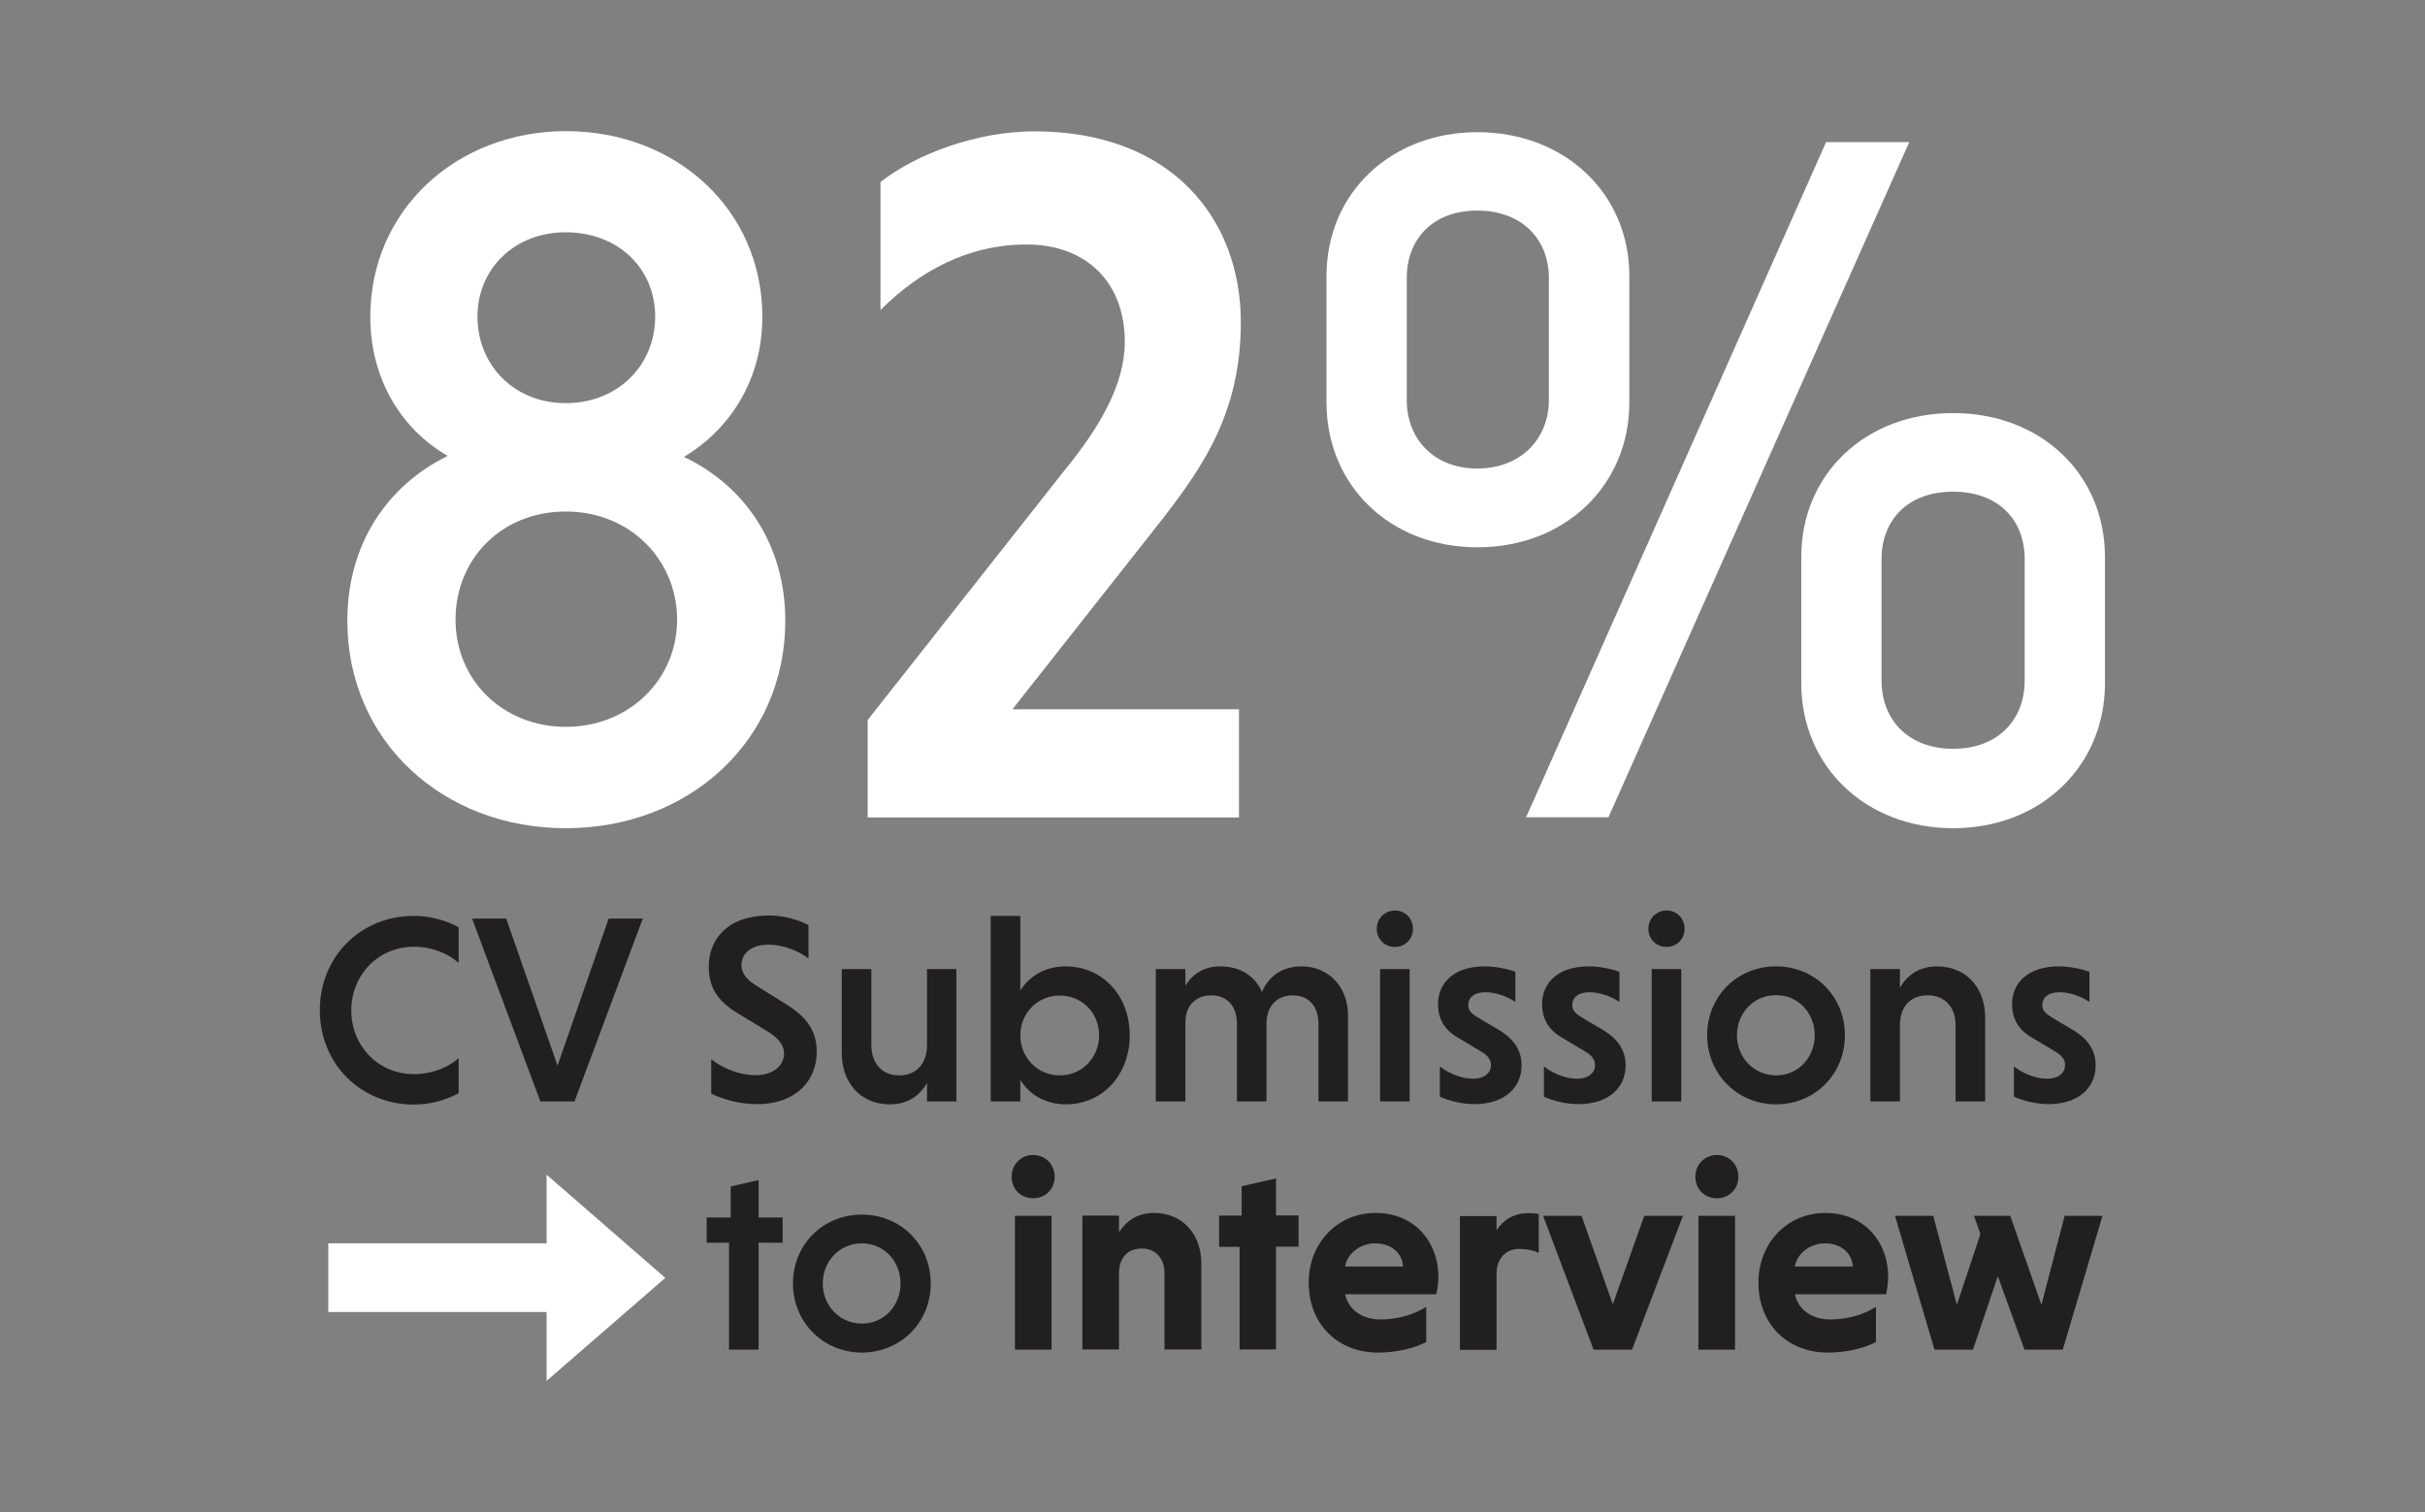
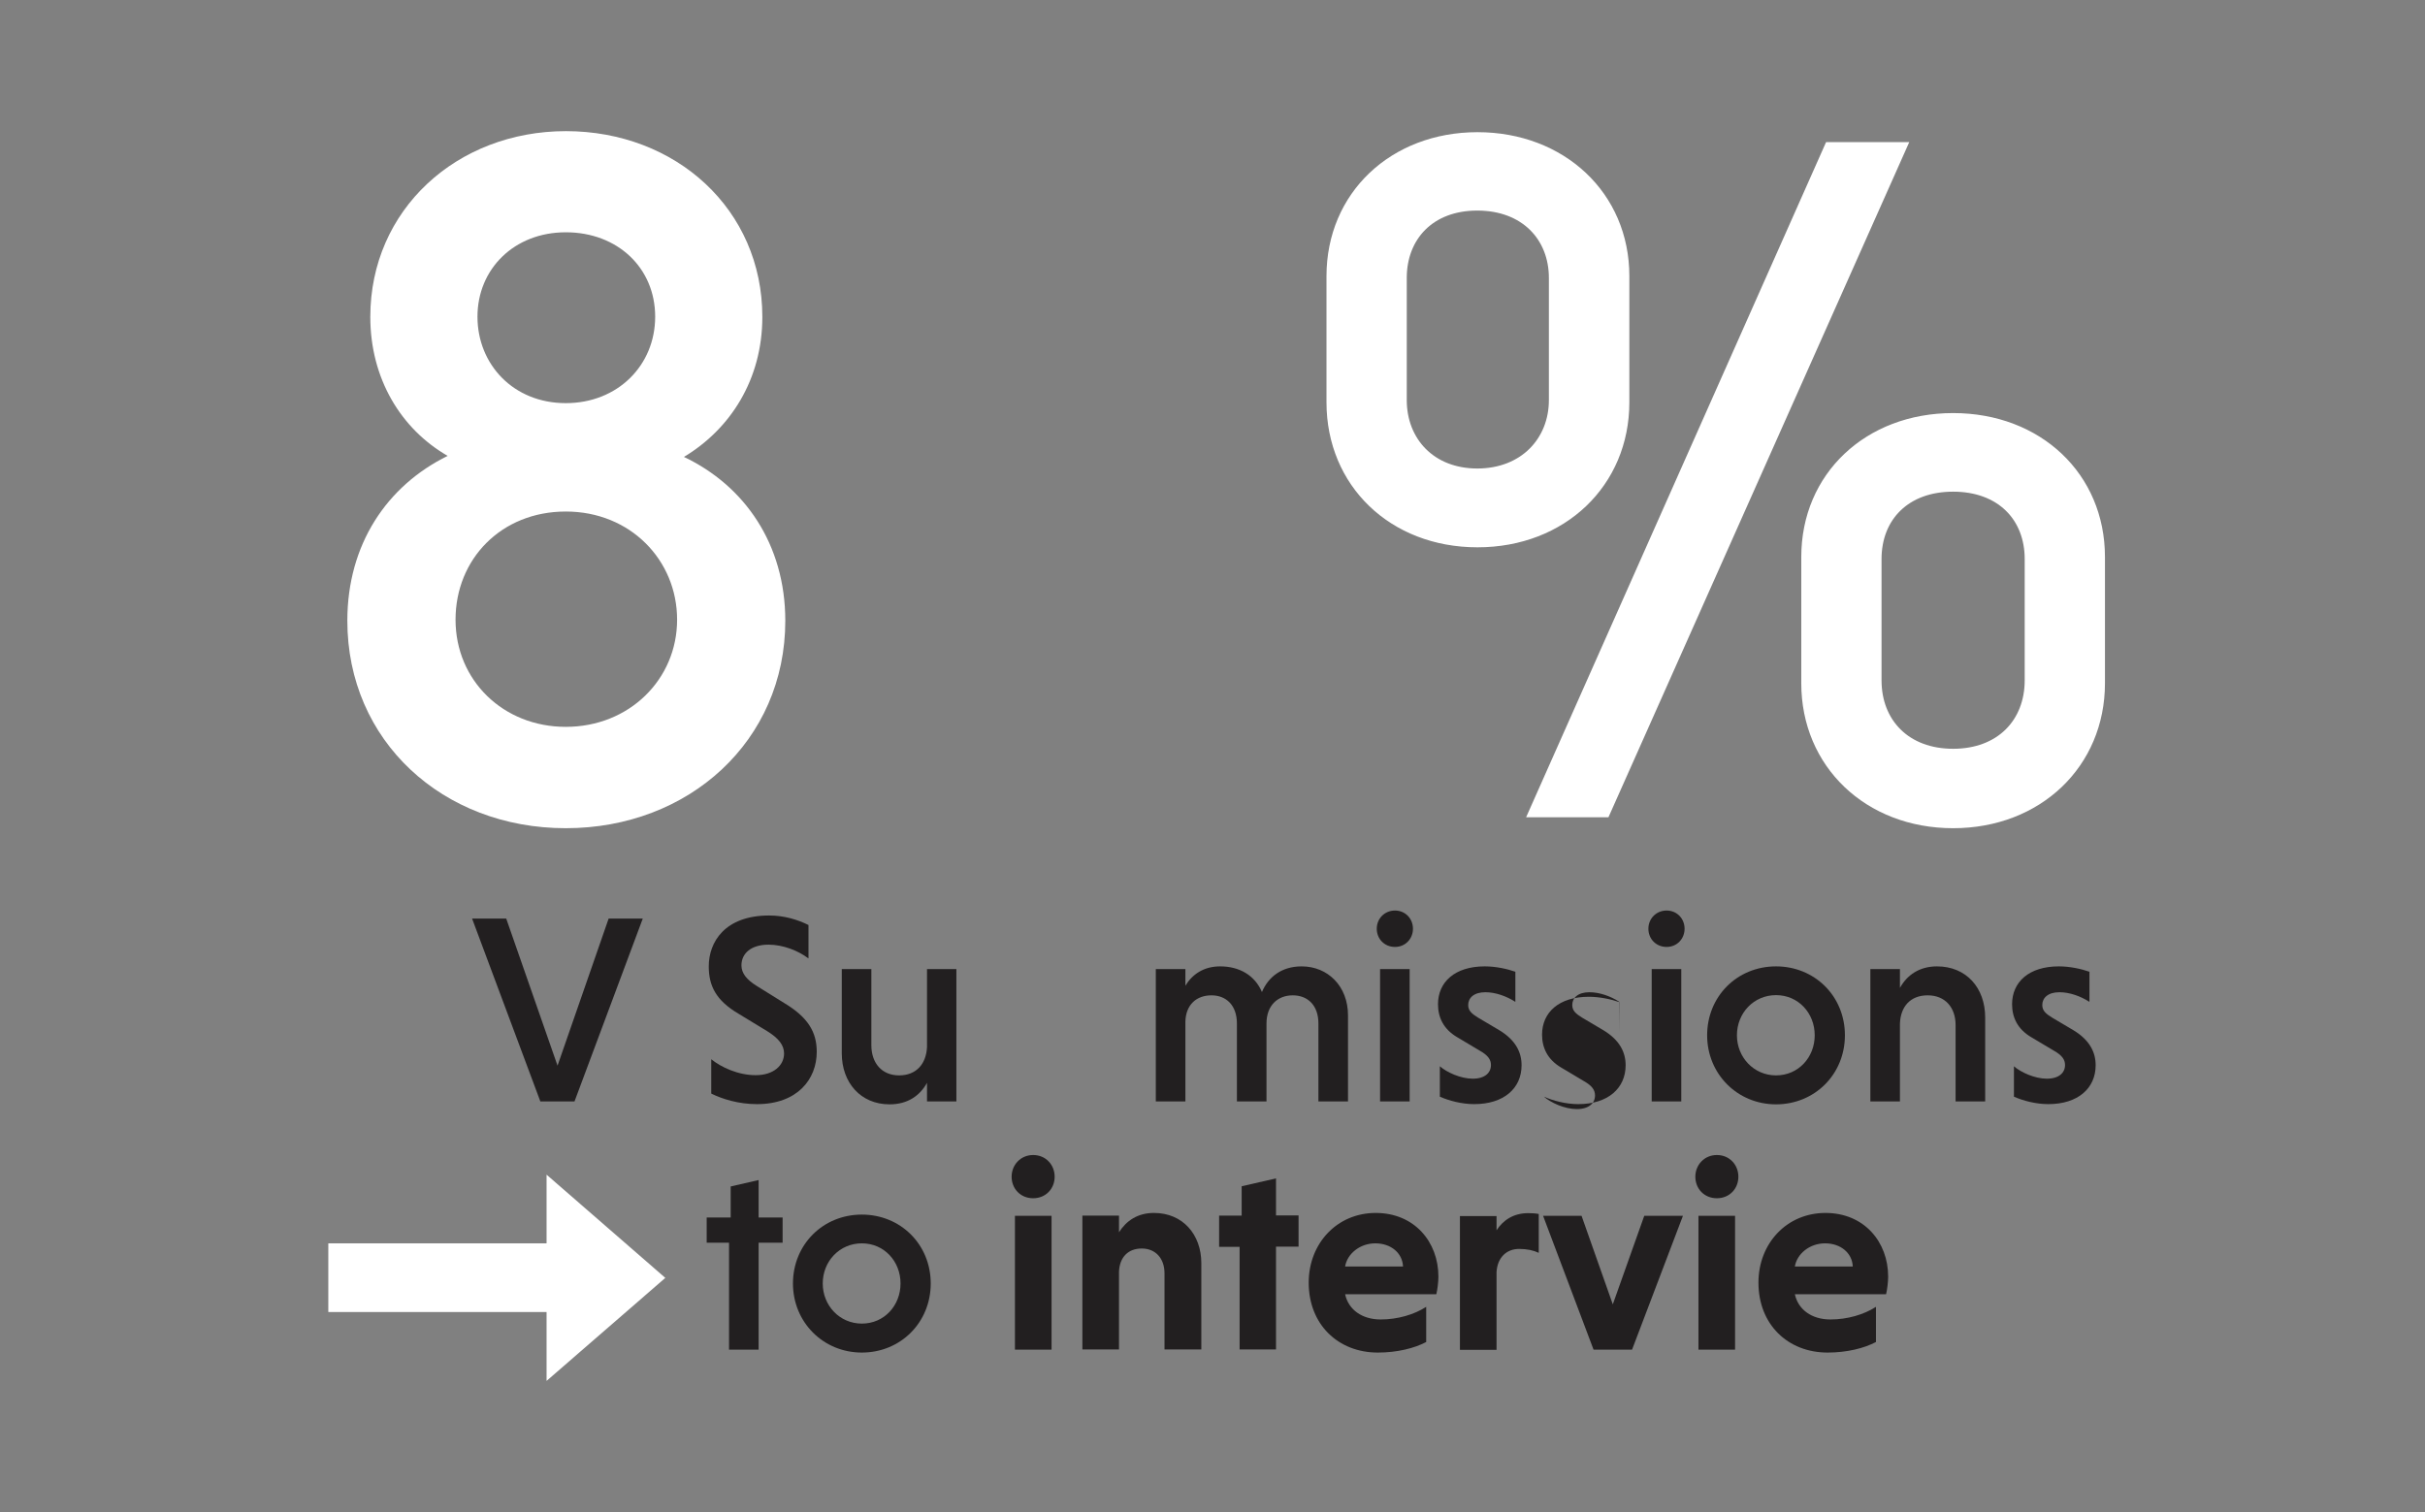
<svg xmlns="http://www.w3.org/2000/svg" id="Layer_1" viewBox="0 0 117.22 73.1">
  <rect x="0" y="0" width="117.22" height="73.1" fill="#808080" stroke="none" />
  <g>
    <path d="M27.35,6.34c5.33,0,9.5,3.79,9.5,8.98,0,3.02-1.54,5.42-3.79,6.77,2.93,1.39,4.9,4.22,4.9,7.92,0,5.81-4.66,10.03-10.61,10.03s-10.56-4.22-10.56-10.03c0-3.7,1.92-6.53,4.85-7.97-2.26-1.3-3.74-3.74-3.74-6.72,0-5.18,4.18-8.98,9.46-8.98ZM27.35,35.14c3.07,0,5.38-2.3,5.38-5.18s-2.26-5.23-5.38-5.23-5.33,2.3-5.33,5.23,2.3,5.18,5.33,5.18ZM27.35,19.49c2.5,0,4.32-1.82,4.32-4.18s-1.82-4.08-4.32-4.08-4.27,1.78-4.27,4.08,1.73,4.18,4.27,4.18Z" style="fill: #fff;" />
-     <path d="M41.94,34.81l9.5-12.05c1.73-2.11,2.93-4.18,2.93-6.24,0-2.88-1.87-4.7-4.75-4.7s-5.23,1.34-7.06,3.17v-6.19c1.78-1.39,4.7-2.45,7.44-2.45,6.72,0,9.98,4.32,9.98,9.22,0,4.32-1.78,6.91-3.74,9.46l-7.3,9.26h10.95v5.23h-17.95v-4.7Z" style="fill: #fff;" />
    <path d="M78.76,13.35v6.1c0,4.03-3.12,7.01-7.34,7.01s-7.3-2.98-7.3-7.01v-6.1c0-4.03,3.12-6.96,7.3-6.96s7.34,2.93,7.34,6.96ZM68,13.44v5.9c0,1.87,1.3,3.31,3.41,3.31s3.46-1.44,3.46-3.31v-5.9c0-1.87-1.3-3.26-3.46-3.26s-3.41,1.39-3.41,3.26ZM88.26,6.87h4.03l-14.54,32.64h-3.98l14.5-32.64ZM101.75,26.93v6.1c0,4.03-3.12,7.01-7.34,7.01s-7.34-2.98-7.34-7.01v-6.1c0-4.03,3.12-6.96,7.34-6.96s7.34,2.93,7.34,6.96ZM90.95,27.03v5.86c0,1.92,1.3,3.31,3.46,3.31s3.46-1.39,3.46-3.31v-5.86c0-1.92-1.3-3.26-3.46-3.26s-3.46,1.34-3.46,3.26Z" style="fill: #fff;" />
  </g>
  <g>
-     <path d="M22.17,52.85c-.62.34-1.36.55-2.16.55-2.59,0-4.55-1.98-4.55-4.56s1.96-4.56,4.55-4.56c.79,0,1.53.21,2.16.55v1.72c-.53-.47-1.3-.78-2.16-.78-1.73,0-3.03,1.37-3.03,3.08s1.3,3.08,3.03,3.08c.86,0,1.64-.31,2.16-.77v1.7Z" style="fill: #221f20;" />
    <path d="M22.82,44.41h1.65l2.48,7.11,2.47-7.11h1.65l-3.3,8.84h-1.65l-3.3-8.84Z" style="fill: #221f20;" />
    <path d="M39.07,46.33c-.47-.36-1.21-.66-1.92-.66-.84,0-1.31.42-1.31,1,0,.38.25.69.73.99l1.35.84c1.13.68,1.56,1.39,1.56,2.35,0,1.33-.94,2.53-2.89,2.53-.9,0-1.68-.25-2.21-.51v-1.66c.47.38,1.29.77,2.15.77s1.37-.47,1.37-1.05c0-.39-.25-.73-.82-1.08l-1.38-.84c-1.09-.64-1.44-1.35-1.44-2.29,0-1.18.78-2.46,2.92-2.46.72,0,1.38.2,1.9.46v1.61Z" style="fill: #221f20;" />
    <path d="M44.81,52.35c-.34.61-.92,1.04-1.81,1.04-1.4,0-2.31-1.05-2.31-2.47v-4.07h1.43v3.68c0,.87.51,1.46,1.34,1.46s1.31-.55,1.35-1.37v-3.77h1.42v6.4h-1.42v-.9Z" style="fill: #221f20;" />
-     <path d="M49.32,53.25h-1.43v-8.97h1.43v3.61c.44-.71,1.22-1.17,2.18-1.17,1.82,0,3.11,1.44,3.11,3.33s-1.29,3.34-3.09,3.34c-.98,0-1.76-.47-2.2-1.18v1.04ZM51.23,51.99c1.09,0,1.9-.88,1.9-1.94s-.81-1.92-1.9-1.92-1.91.86-1.91,1.92.81,1.94,1.91,1.94Z" style="fill: #221f20;" />
    <path d="M57.29,47.67c.34-.57.9-.95,1.69-.95.94,0,1.68.44,2.02,1.24.31-.73.95-1.24,1.92-1.24,1.26,0,2.24.95,2.24,2.37v4.16h-1.43v-3.77c0-.87-.51-1.36-1.24-1.36s-1.27.49-1.27,1.36v3.77h-1.43v-3.77c0-.87-.51-1.36-1.23-1.36s-1.24.45-1.26,1.27v3.86h-1.43v-6.4h1.43v.82Z" style="fill: #221f20;" />
    <path d="M67.43,44.02c.51,0,.87.4.87.88s-.36.88-.87.88-.88-.39-.88-.88.38-.88.88-.88ZM68.14,53.25h-1.43v-6.4h1.43v6.4Z" style="fill: #221f20;" />
    <path d="M73.24,48.43c-.42-.27-.95-.46-1.44-.46-.55,0-.83.27-.83.62,0,.27.17.42.48.61l1.03.61c.79.48,1.07,1.07,1.07,1.69,0,1.11-.85,1.88-2.29,1.88-.61,0-1.23-.17-1.66-.36v-1.47c.33.29,1,.6,1.59.6s.88-.29.88-.66c0-.26-.14-.47-.55-.7l-1.09-.65c-.66-.39-.92-.96-.92-1.59,0-1.07.81-1.83,2.26-1.83.53,0,1.08.12,1.48.26v1.44Z" style="fill: #221f20;" />
-     <path d="M78.27,48.43c-.42-.27-.95-.46-1.44-.46-.55,0-.83.27-.83.62,0,.27.17.42.48.61l1.03.61c.79.48,1.07,1.07,1.07,1.69,0,1.11-.85,1.88-2.29,1.88-.61,0-1.23-.17-1.66-.36v-1.47c.33.29,1,.6,1.59.6s.88-.29.88-.66c0-.26-.14-.47-.55-.7l-1.09-.65c-.66-.39-.92-.96-.92-1.59,0-1.07.81-1.83,2.26-1.83.53,0,1.08.12,1.48.26v1.44Z" style="fill: #221f20;" />
+     <path d="M78.27,48.43c-.42-.27-.95-.46-1.44-.46-.55,0-.83.27-.83.62,0,.27.17.42.48.61l1.03.61c.79.48,1.07,1.07,1.07,1.69,0,1.11-.85,1.88-2.29,1.88-.61,0-1.23-.17-1.66-.36c.33.29,1,.6,1.59.6s.88-.29.88-.66c0-.26-.14-.47-.55-.7l-1.09-.65c-.66-.39-.92-.96-.92-1.59,0-1.07.81-1.83,2.26-1.83.53,0,1.08.12,1.48.26v1.44Z" style="fill: #221f20;" />
    <path d="M80.56,44.02c.51,0,.87.4.87.88s-.36.88-.87.88-.88-.39-.88-.88.38-.88.88-.88ZM81.27,53.25h-1.43v-6.4h1.43v6.4Z" style="fill: #221f20;" />
    <path d="M85.85,46.72c1.87,0,3.33,1.44,3.33,3.33s-1.46,3.34-3.33,3.34-3.33-1.47-3.33-3.34,1.44-3.33,3.33-3.33ZM85.85,51.99c1.08,0,1.87-.87,1.87-1.94s-.79-1.94-1.87-1.94-1.89.87-1.89,1.94.82,1.94,1.89,1.94Z" style="fill: #221f20;" />
    <path d="M91.84,47.76c.34-.62.94-1.04,1.79-1.04,1.42,0,2.33,1.04,2.33,2.47v4.06h-1.43v-3.69c0-.86-.51-1.44-1.35-1.44s-1.31.55-1.34,1.36v3.77h-1.43v-6.4h1.43v.91Z" style="fill: #221f20;" />
    <path d="M100.99,48.43c-.42-.27-.95-.46-1.44-.46-.55,0-.83.27-.83.62,0,.27.17.42.48.61l1.03.61c.79.48,1.07,1.07,1.07,1.69,0,1.11-.85,1.88-2.29,1.88-.61,0-1.23-.17-1.66-.36v-1.47c.33.29,1,.6,1.59.6s.88-.29.88-.66c0-.26-.14-.47-.55-.7l-1.09-.65c-.66-.39-.92-.96-.92-1.59,0-1.07.81-1.83,2.26-1.83.53,0,1.08.12,1.48.26v1.44Z" style="fill: #221f20;" />
    <path d="M35.24,65.25v-5.17h-1.08v-1.22h1.16v-1.5l1.35-.31v1.81h1.16v1.22h-1.16v5.17h-1.43Z" style="fill: #221f20;" />
    <path d="M41.66,58.72c1.87,0,3.33,1.44,3.33,3.33s-1.46,3.34-3.33,3.34-3.33-1.47-3.33-3.34,1.44-3.33,3.33-3.33ZM41.66,63.99c1.08,0,1.87-.87,1.87-1.94s-.79-1.94-1.87-1.94-1.89.87-1.89,1.94.82,1.94,1.89,1.94Z" style="fill: #221f20;" />
    <path d="M49.94,55.84c.61,0,1.04.47,1.04,1.05s-.43,1.04-1.04,1.04-1.04-.46-1.04-1.04.44-1.05,1.04-1.05ZM50.83,65.25h-1.77v-6.47h1.77v6.47Z" style="fill: #221f20;" />
    <path d="M54.08,59.59c.35-.56.9-.95,1.7-.95,1.39,0,2.29,1.04,2.29,2.43v4.17h-1.78v-3.68c0-.72-.43-1.2-1.1-1.2s-1.07.43-1.1,1.12v3.76h-1.77v-6.47h1.77v.82Z" style="fill: #221f20;" />
    <path d="M59.92,65.25v-4.97h-.99v-1.51h1.09v-1.42l1.66-.38v1.79h1.09v1.51h-1.09v4.97h-1.77Z" style="fill: #221f20;" />
    <path d="M65.02,62.57c.16.74.81,1.22,1.72,1.22.81,0,1.61-.23,2.2-.61v1.7c-.57.3-1.4.51-2.34.51-1.92,0-3.34-1.36-3.34-3.38,0-1.9,1.37-3.37,3.24-3.37s3.03,1.4,3.03,3.08c0,.27-.05.64-.1.85h-4.39ZM65.02,61.23h2.8c-.03-.66-.59-1.12-1.34-1.12s-1.36.51-1.46,1.12Z" style="fill: #221f20;" />
    <path d="M72.34,59.48c.31-.48.81-.83,1.53-.83.14,0,.36.01.51.04v1.88c-.25-.12-.56-.19-.95-.19-.62,0-1.05.43-1.09,1.12v3.76h-1.77v-6.47h1.77v.7Z" style="fill: #221f20;" />
    <path d="M76.45,58.78l1.51,4.28,1.52-4.28h1.87l-2.46,6.47h-1.86l-2.44-6.47h1.86Z" style="fill: #221f20;" />
    <path d="M82.99,55.84c.61,0,1.04.47,1.04,1.05s-.43,1.04-1.04,1.04-1.04-.46-1.04-1.04.44-1.05,1.04-1.05ZM83.87,65.25h-1.77v-6.47h1.77v6.47Z" style="fill: #221f20;" />
    <path d="M86.76,62.57c.16.74.81,1.22,1.72,1.22.81,0,1.61-.23,2.2-.61v1.7c-.57.3-1.4.51-2.34.51-1.92,0-3.34-1.36-3.34-3.38,0-1.9,1.37-3.37,3.24-3.37s3.03,1.4,3.03,3.08c0,.27-.05.64-.1.85h-4.39ZM86.76,61.23h2.8c-.03-.66-.59-1.12-1.34-1.12s-1.36.51-1.46,1.12Z" style="fill: #221f20;" />
-     <path d="M93.45,58.78l1.14,4.3,1.14-3.42-.31-.88h1.75l1.51,4.3,1.12-4.3h1.83l-1.92,6.47h-1.85l-1.29-3.55-1.2,3.55h-1.86l-1.91-6.47h1.83Z" style="fill: #221f20;" />
  </g>
  <rect x="15.87" y="60.11" width="12.33" height="3.32" style="fill: #fff;" />
  <polygon points="32.16 61.78 26.42 56.79 26.42 66.76 32.16 61.78" style="fill: #fff;" />
</svg>